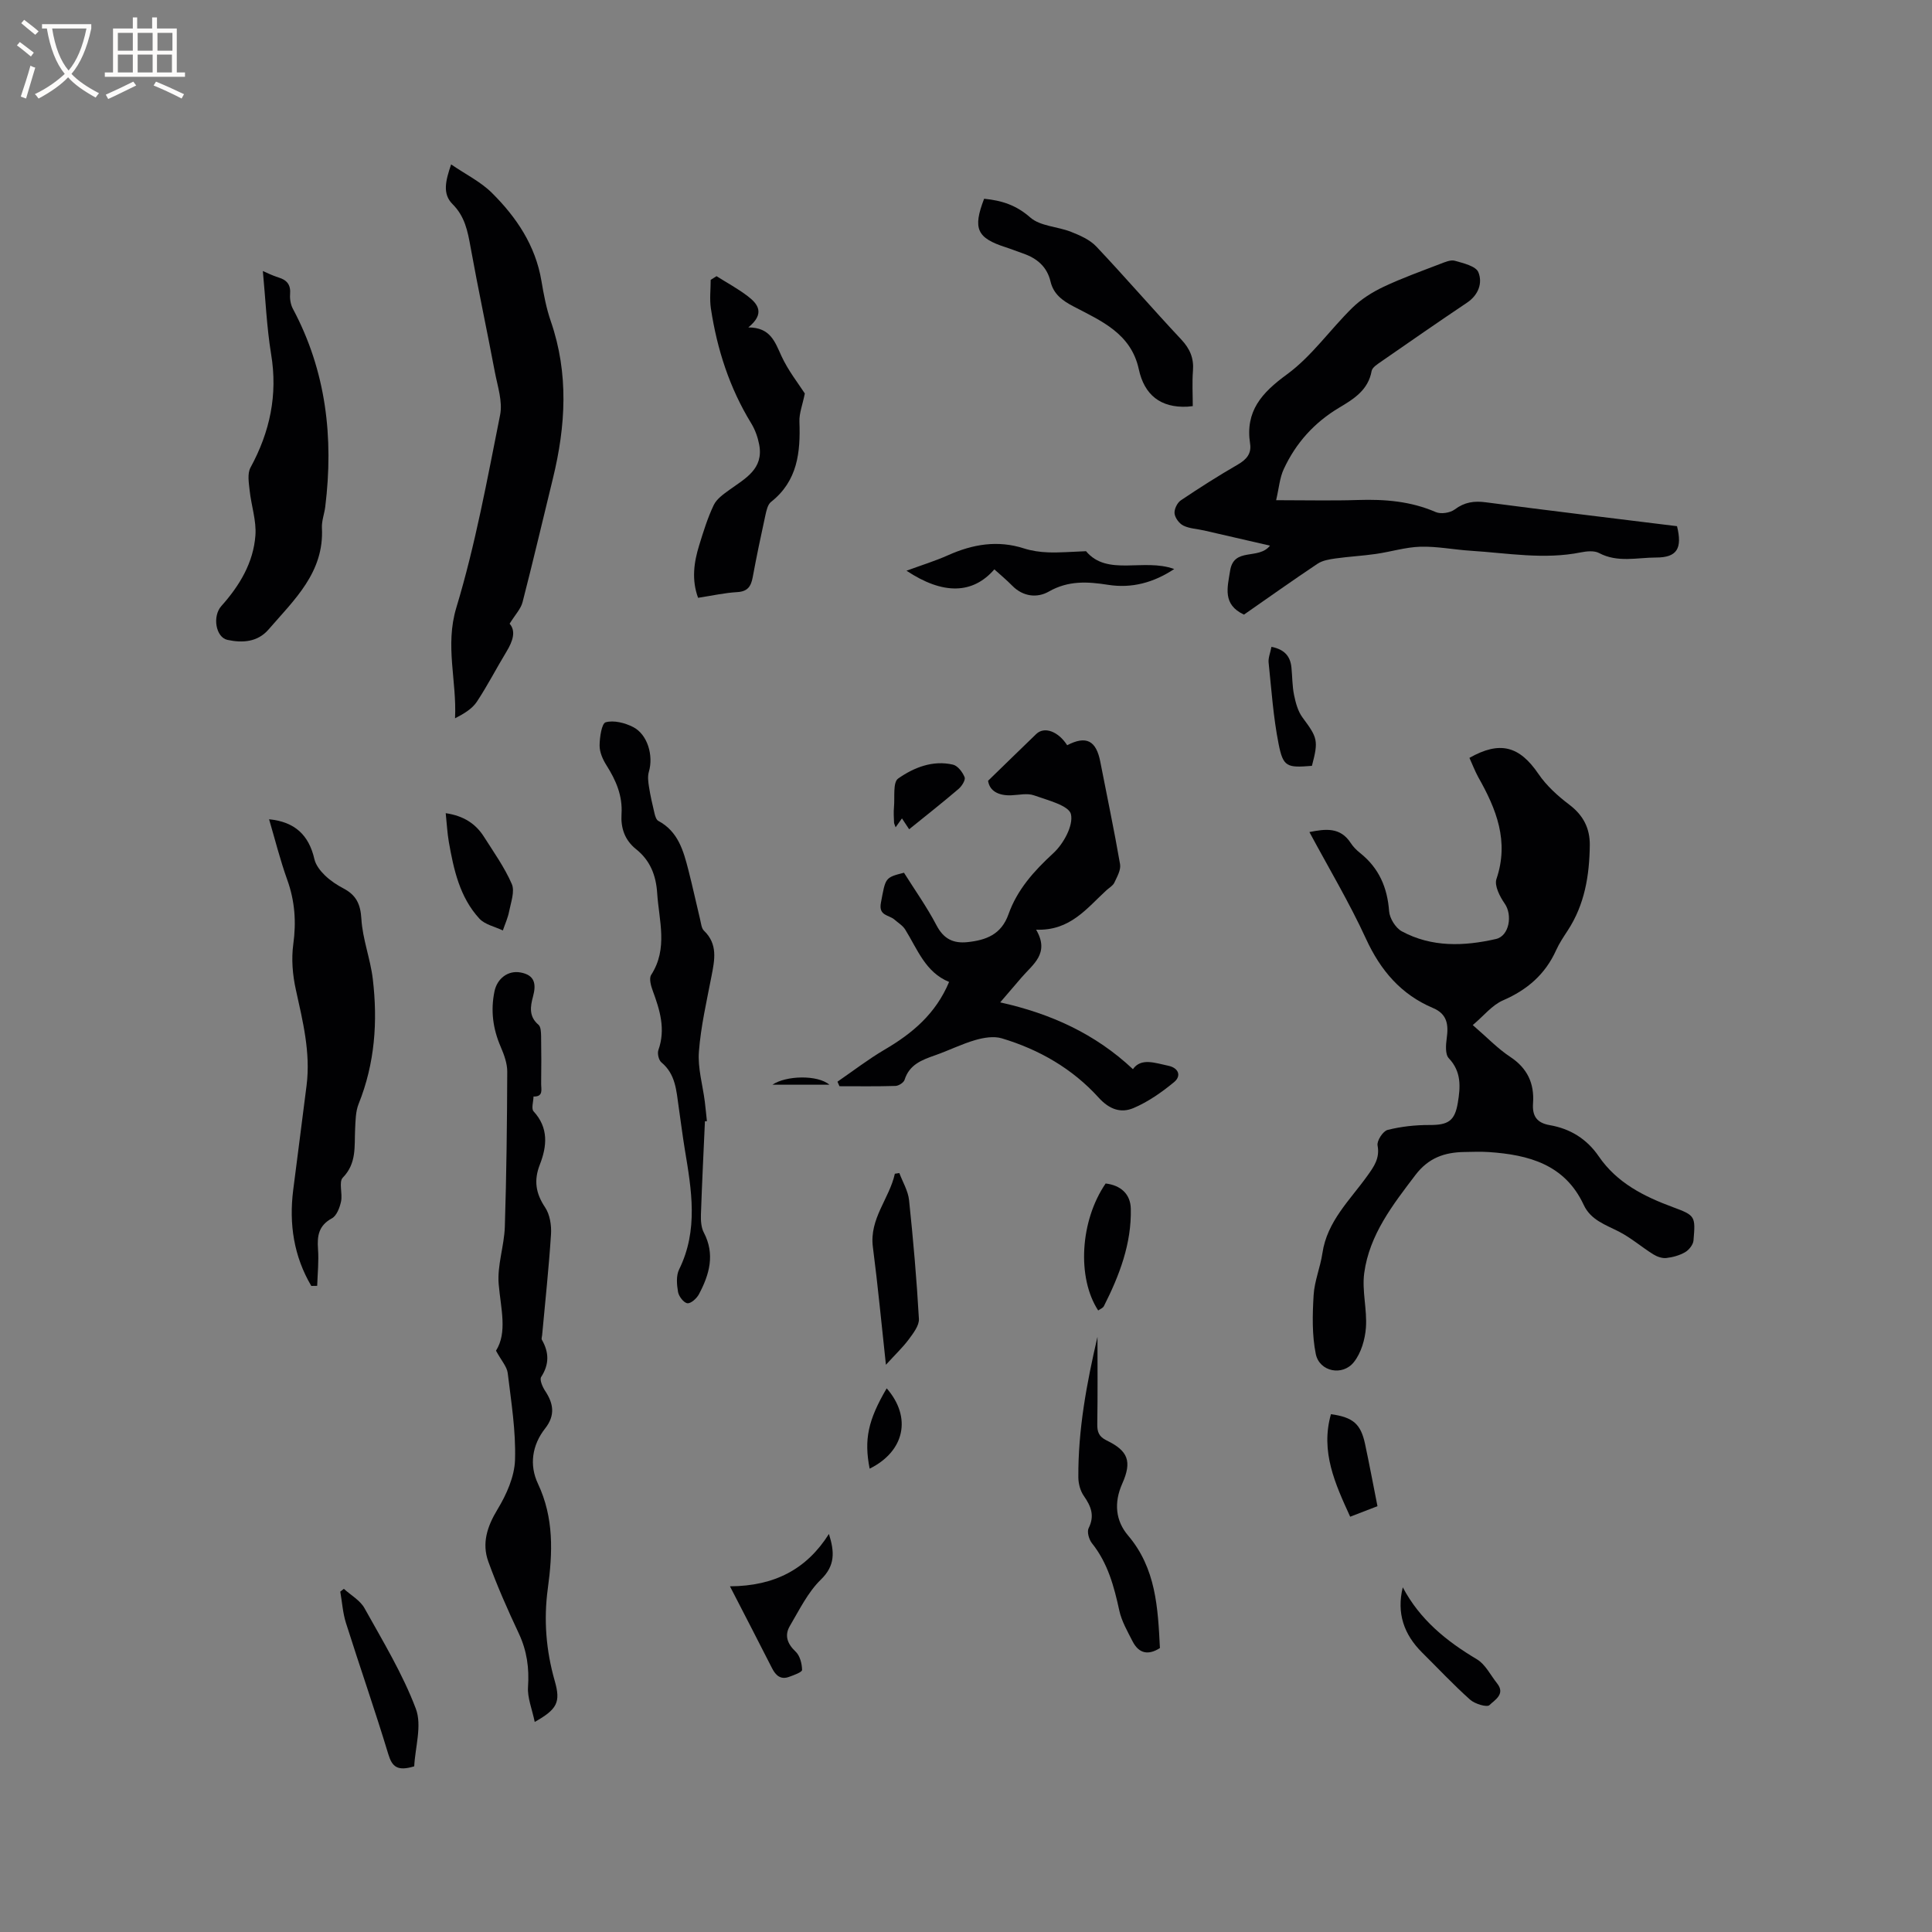
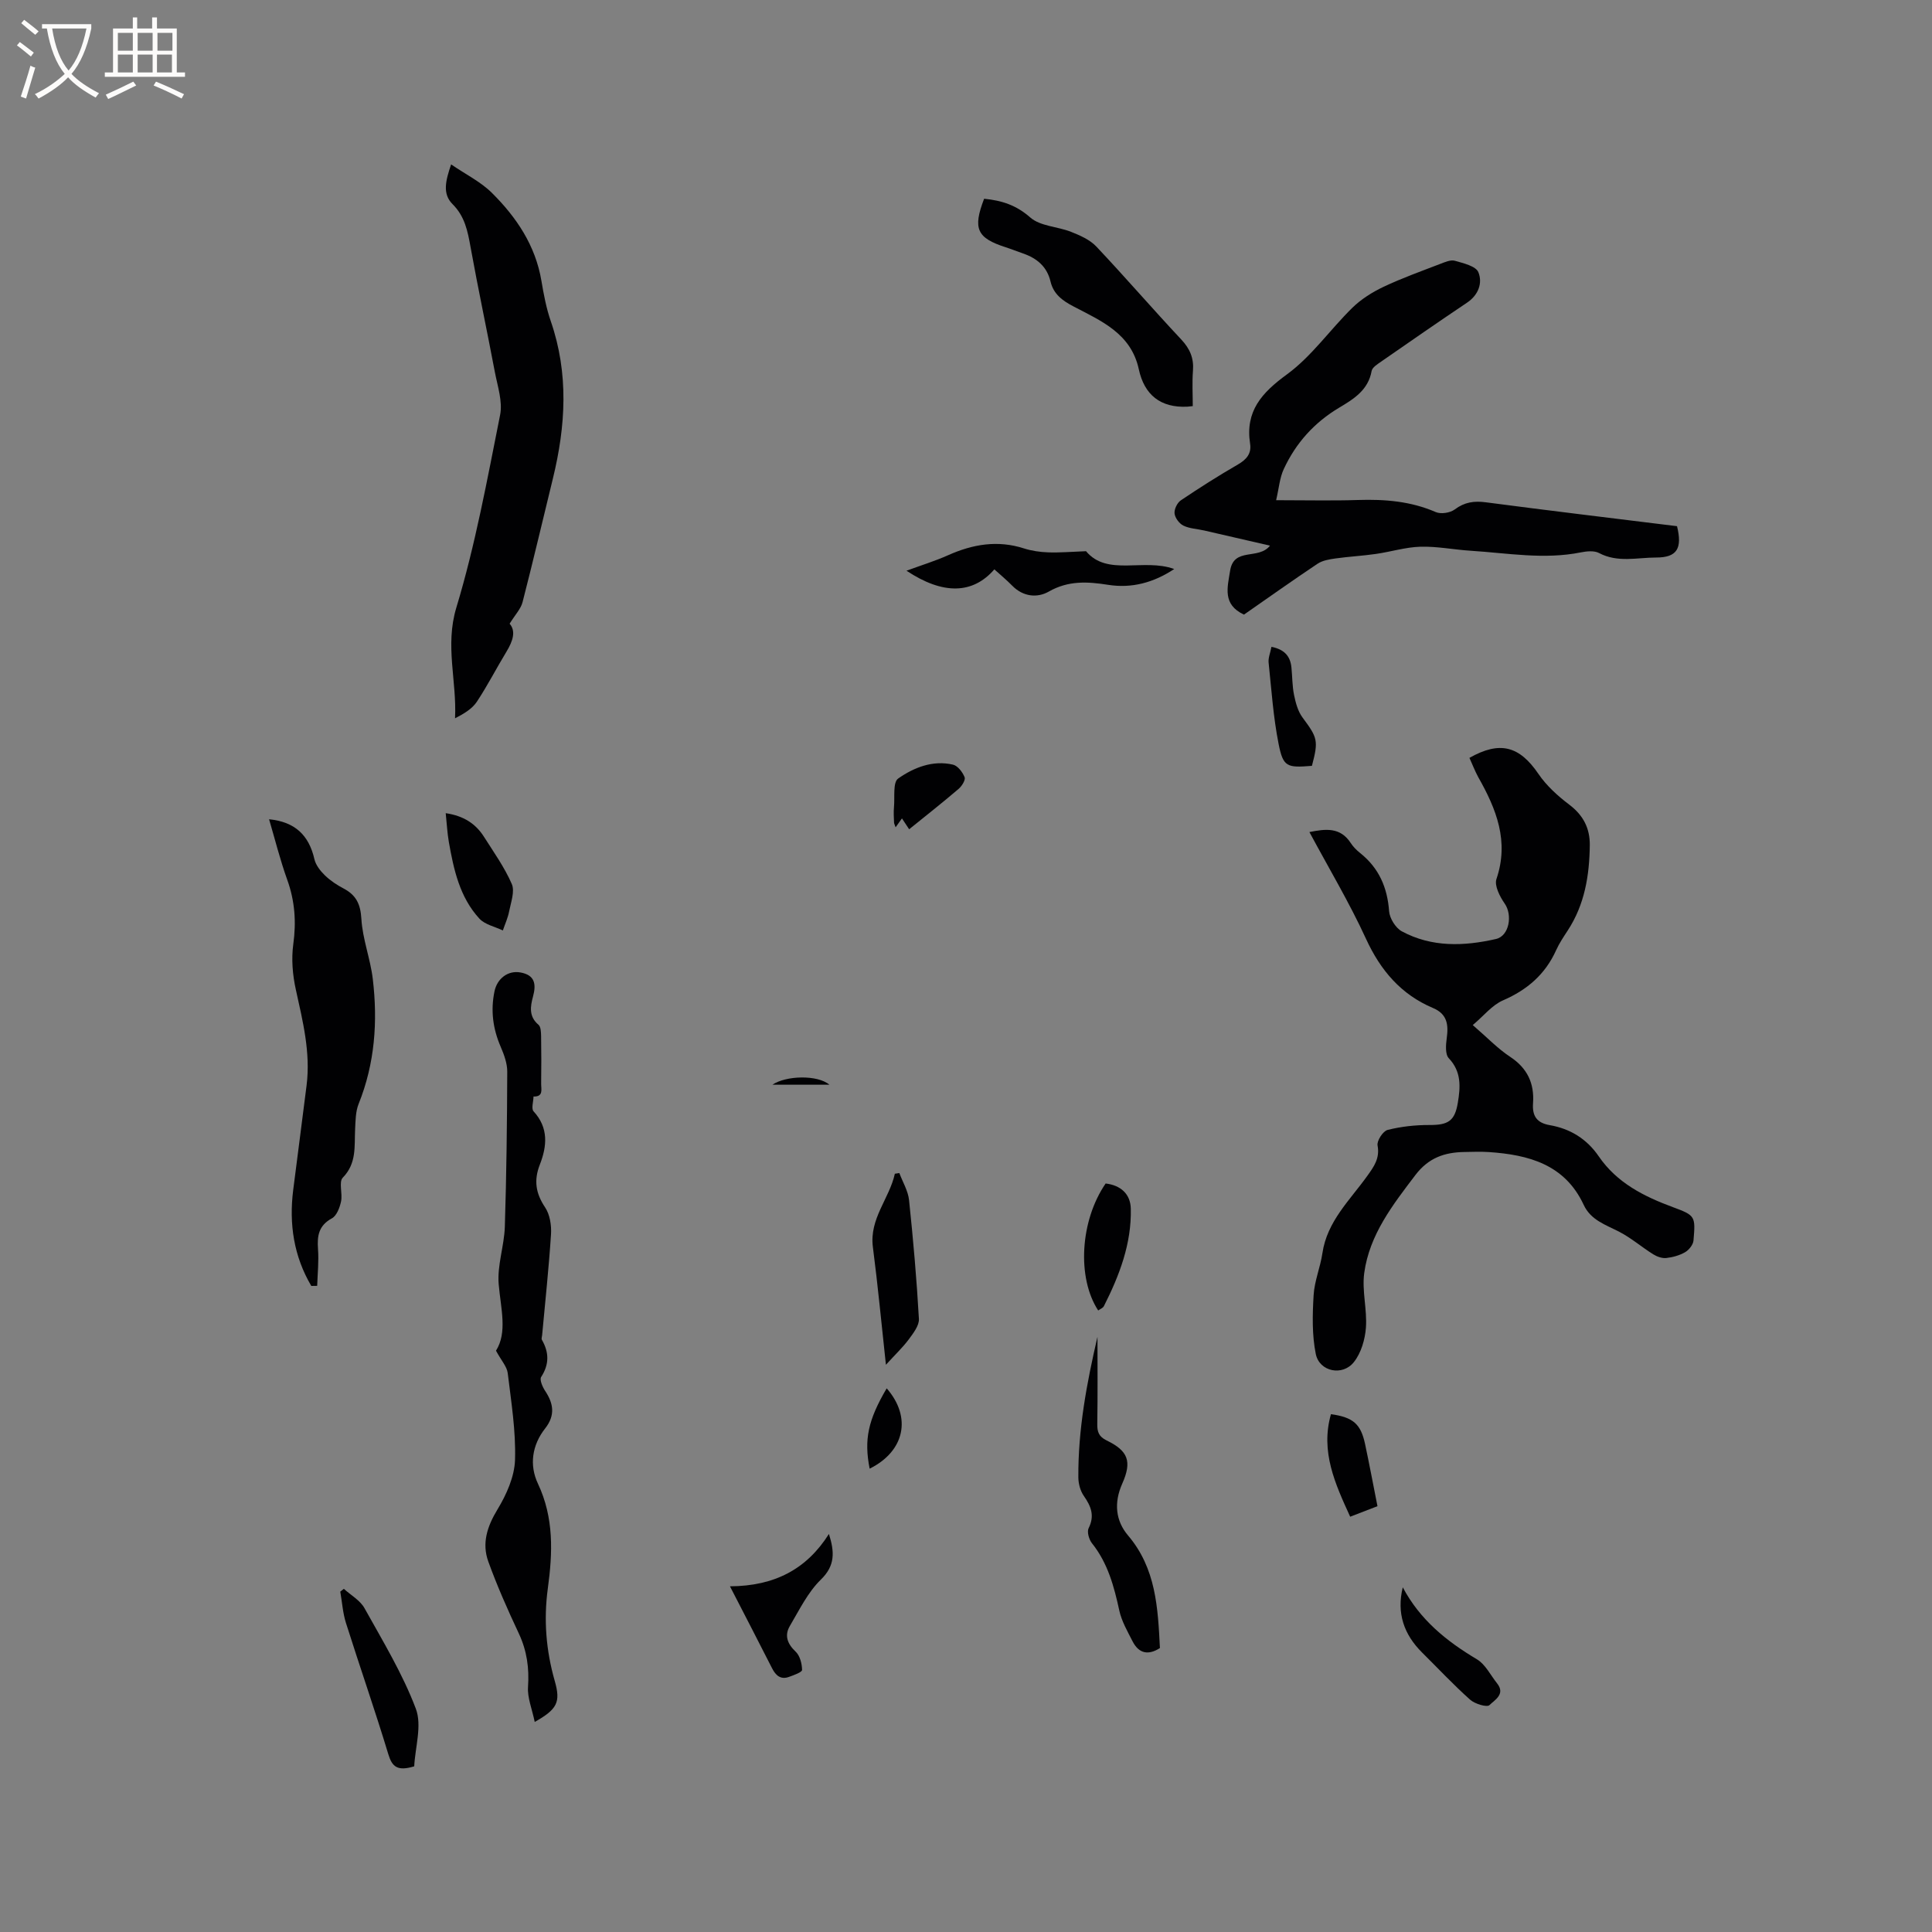
<svg xmlns="http://www.w3.org/2000/svg" enable-background="new 0 0 400 400" viewBox="0 0 400 400">
  <rect x="0" y="0" width="400" height="400" fill="#808080" stroke="none" />
  <g fill="#010103">
    <path d="m304.23 156.91c6.33-3.59 10.36-2.44 14.28 3.31 1.67 2.46 4.02 4.58 6.41 6.39 2.9 2.2 4.27 4.89 4.23 8.41-.08 6.23-1.05 12.24-4.55 17.6-.87 1.33-1.77 2.67-2.42 4.11-2.25 4.99-5.97 8.2-10.99 10.38-2.27.98-4 3.21-6.27 5.12 2.93 2.52 5.14 4.86 7.75 6.58 3.58 2.36 5.02 5.53 4.73 9.6-.19 2.65.77 4.07 3.46 4.54 4.23.73 7.67 2.85 10.13 6.44 3.77 5.51 9.34 8.31 15.4 10.55 4.64 1.71 4.65 1.9 4.23 6.89-.07.87-.93 1.95-1.73 2.42-1.16.67-2.57 1.06-3.92 1.21-.87.09-1.92-.29-2.69-.77-2.38-1.49-4.54-3.37-7.01-4.65-2.81-1.46-5.9-2.4-7.38-5.58-3.9-8.39-11.4-10.38-19.66-10.94-1.69-.11-3.39-.04-5.09-.01-4.07.07-7.38 1.2-10.09 4.76-4.72 6.21-9.52 12.36-10.6 20.29-.5 3.68.62 7.57.35 11.31-.18 2.45-.99 5.24-2.48 7.12-2.34 2.99-7.15 2.01-7.9-1.66-.8-3.94-.69-8.13-.45-12.18.17-2.92 1.39-5.77 1.82-8.69.97-6.6 5.69-10.97 9.29-16 1.38-1.93 2.63-3.64 2.13-6.31-.18-.96 1.12-2.97 2.08-3.21 2.8-.71 5.77-1.03 8.67-1.02 3.83.01 5.24-.79 5.87-4.62.54-3.25.77-6.41-1.87-9.2-.77-.81-.62-2.77-.43-4.14.38-2.76.14-5-2.82-6.25-6.64-2.81-10.88-7.78-13.9-14.35-3.44-7.49-7.69-14.6-11.71-22.09 3.38-.68 6.4-1.04 8.55 2.26.51.79 1.21 1.49 1.95 2.08 3.89 3.1 5.64 7.12 6 12.05.11 1.47 1.34 3.46 2.63 4.16 6.19 3.34 12.87 3.1 19.49 1.59 2.77-.63 3.46-4.96 1.82-7.32-1.01-1.45-2.18-3.72-1.72-5.09 2.67-7.84-.03-14.51-3.77-21.11-.7-1.29-1.22-2.67-1.82-3.98z" />
    <path d="m264.21 103.56c6.33 0 11.62.13 16.91-.04 5.56-.18 10.94.24 16.14 2.5 1.06.46 2.97.17 3.92-.54 2.04-1.53 4.02-1.81 6.48-1.48 13.22 1.74 26.46 3.32 39.55 4.94 1.12 4.58.04 6.5-4.35 6.49-3.89 0-7.95 1.11-11.79-.93-1-.53-2.54-.38-3.75-.14-7.63 1.54-15.19.15-22.78-.33-3.49-.22-6.97-.93-10.44-.84-3.1.09-6.16 1.06-9.26 1.5-2.76.4-5.57.54-8.33.93-1.28.18-2.7.41-3.73 1.1-5.18 3.46-10.26 7.07-15.23 10.53-4.49-2.1-3.42-5.6-2.87-9.08.78-4.96 5.86-2.17 8.26-5.2-4.62-1.07-9.13-2.11-13.64-3.14-1.44-.33-3.01-.38-4.3-1.01-.85-.42-1.72-1.59-1.82-2.51-.1-.87.55-2.22 1.3-2.72 3.86-2.6 7.8-5.1 11.83-7.43 1.78-1.03 2.82-2.27 2.51-4.28-1.04-6.74 2.39-10.55 7.63-14.37 5.13-3.75 8.93-9.27 13.54-13.79 1.82-1.78 4.11-3.22 6.42-4.32 3.82-1.81 7.82-3.24 11.77-4.76.97-.37 2.15-.9 3.03-.65 1.77.5 4.36 1.11 4.87 2.37.9 2.21.04 4.7-2.34 6.3-5.98 4.01-11.9 8.12-17.81 12.22-.76.53-1.82 1.19-1.95 1.93-.7 3.95-3.71 5.8-6.68 7.57-5.18 3.08-9.01 7.34-11.51 12.74-.85 1.82-.99 3.93-1.58 6.44z" />
-     <path d="m214.52 192.48c2.89 4.96-.72 7.19-3.04 9.92-1.43 1.68-2.88 3.35-4.4 5.13 10.43 2.32 19.64 6.47 27.48 13.83 1.69-2.41 4.58-1.28 7.32-.71 2.09.43 2.8 2.07 1.19 3.4-2.55 2.1-5.37 4.08-8.39 5.36-2.57 1.09-4.96.33-7.22-2.16-5.42-5.99-12.33-9.97-20.07-12.28-1.65-.49-3.73-.14-5.46.36-2.83.82-5.51 2.17-8.31 3.15-2.74.96-5.34 1.91-6.34 5.09-.18.58-1.22 1.24-1.88 1.26-3.86.12-7.73.06-11.6.06-.14-.31-.27-.63-.41-.94 3.25-2.23 6.38-4.65 9.77-6.64 5.7-3.34 10.56-7.38 13.34-14.01-4.9-1.99-6.54-6.75-9.08-10.84-.52-.84-1.48-1.41-2.26-2.09-1.12-.97-3.29-.74-2.78-3.44.98-5.19.79-5.23 4.78-6.24 2.21 3.52 4.73 7.06 6.73 10.88 1.47 2.81 3.45 3.79 6.4 3.49 3.87-.41 7.02-1.57 8.51-5.78 1.8-5.08 5.27-8.95 9.26-12.62 2.11-1.93 4.2-5.72 3.67-8.08-.41-1.81-4.85-2.91-7.65-3.91-1.4-.5-3.15-.07-4.73-.01-2.7.09-4.48-.94-4.78-3.01 3.58-3.47 6.76-6.59 9.97-9.68 1.68-1.62 4.54-.57 6.41 2.32 3.94-2.05 6.01-.98 6.86 3.45 1.37 7.07 2.87 14.11 4.09 21.2.2 1.18-.63 2.6-1.19 3.81-.29.62-1.04 1.04-1.59 1.53-4.08 3.72-7.53 8.48-14.6 8.2z" />
    <path d="m105.51 129.13c1.36 1.55.66 3.62-.64 5.77-2.09 3.44-3.92 7.03-6.14 10.38-.97 1.47-2.64 2.47-4.52 3.44.39-7.76-2.12-15.01.27-22.92 3.94-13.02 6.39-26.51 9.06-39.88.56-2.79-.53-5.97-1.09-8.92-1.63-8.63-3.47-17.22-5.03-25.86-.59-3.29-1.18-6.34-3.72-8.87-2.14-2.13-1.45-4.86-.3-8.23 3.01 2.06 6.11 3.58 8.43 5.88 5.1 5.06 9.04 10.91 10.27 18.25.47 2.81 1.01 5.66 1.94 8.35 3.74 10.83 3.09 21.67.43 32.56-2.09 8.53-4.09 17.09-6.28 25.59-.36 1.4-1.51 2.57-2.68 4.46z" />
    <path d="m110.71 356.51c-.57-2.74-1.54-5.03-1.39-7.24.27-3.93-.23-7.51-1.91-11.09-2.29-4.87-4.48-9.81-6.31-14.87-1.37-3.79-.24-7.27 1.9-10.8 1.86-3.07 3.52-6.78 3.63-10.26.19-5.97-.79-11.99-1.51-17.96-.16-1.34-1.3-2.56-2.43-4.64 2.39-3.79 1-8.71.56-13.75-.34-3.9 1.14-7.93 1.27-11.92.34-10.69.46-21.39.5-32.09.01-1.73-.66-3.54-1.36-5.17-1.61-3.73-2.11-7.5-1.28-11.48.55-2.64 2.79-4.38 5.39-3.9 2.99.54 3.28 2.44 2.58 5-.56 2.06-.88 4.13 1.14 5.83.49.42.52 1.54.54 2.35.06 3.29.05 6.57.01 9.86-.01 1.14.52 2.71-1.58 2.64-.02 1.05-.5 2.52.01 3.07 3.15 3.43 2.78 7.22 1.3 11.02-1.28 3.28-.86 5.95 1.09 8.87.99 1.48 1.34 3.72 1.22 5.57-.45 6.98-1.2 13.93-1.84 20.9-.03.32-.18.71-.05.94 1.5 2.61 1.55 5.07-.15 7.7-.36.56.27 2.03.8 2.84 1.77 2.65 2.16 5.1.02 7.82-2.71 3.45-3.3 7.59-1.49 11.42 3.34 7.08 3.06 14.31 2.05 21.71-.88 6.48-.37 12.84 1.44 19.16 1.26 4.41.49 5.84-4.15 8.47z" />
    <path d="m64.45 266.24c-3.62-6.14-4.63-12.81-3.75-19.83.91-7.25 1.88-14.49 2.78-21.74.84-6.77-.79-13.24-2.23-19.78-.67-3.03-.95-6.33-.53-9.38.64-4.64.33-8.99-1.26-13.39-1.46-4.07-2.51-8.28-3.75-12.5 5.34.53 8.24 3.26 9.39 8.28.28 1.22 1.23 2.42 2.16 3.33 1.13 1.09 2.49 2 3.89 2.73 2.59 1.37 3.49 3.23 3.67 6.28.24 4.17 1.86 8.25 2.36 12.43 1.05 8.82.44 17.5-2.93 25.88-.64 1.6-.64 3.5-.73 5.28-.17 3.5.36 7.01-2.55 9.99-.87.89-.01 3.3-.36 4.93-.27 1.27-.9 2.95-1.89 3.49-2.74 1.49-3.08 3.61-2.88 6.36.19 2.52-.09 5.08-.17 7.62-.4.01-.81.01-1.22.02z" />
-     <path d="m54.42 56.11c.72.3 1.95.95 3.25 1.34 1.79.54 2.55 1.55 2.39 3.47-.08.99.12 2.16.59 3.03 6.88 12.9 8.45 26.65 6.69 40.96-.18 1.47-.76 2.94-.69 4.38.49 9.23-5.75 14.9-11.05 21.04-2.25 2.6-5.37 2.83-8.51 2.15-2.42-.53-3.16-4.88-1.26-7.01 3.76-4.2 6.63-8.95 7.05-14.62.23-3.04-.86-6.17-1.19-9.28-.17-1.58-.51-3.5.17-4.76 4.03-7.4 5.67-15.06 4.27-23.49-.92-5.66-1.16-11.43-1.71-17.21z" />
-     <path d="m145.95 232.14c-.29 6.44-.61 12.87-.83 19.31-.04 1.24.04 2.66.59 3.72 2.38 4.53 1.16 8.72-1.01 12.8-.46.86-1.67 1.95-2.39 1.85-.76-.1-1.77-1.42-1.93-2.33-.26-1.51-.42-3.36.22-4.66 4.03-8.16 2.57-16.5 1.18-24.87-.48-2.92-.84-5.87-1.27-8.8-.48-3.33-.62-6.76-3.57-9.2-.56-.46-.88-1.84-.63-2.55 1.54-4.33.31-8.29-1.17-12.3-.38-1.02-.79-2.54-.32-3.27 3.53-5.48 1.61-11.23 1.24-16.95-.24-3.69-1.47-6.77-4.36-9.07-2.38-1.9-3.2-4.42-3.02-7.28.24-3.8-1.15-6.99-3.12-10.1-.76-1.2-1.43-2.71-1.42-4.08.01-1.69.43-4.59 1.26-4.82 1.69-.47 3.98.12 5.67.98 3.01 1.53 4.26 5.93 3.27 9.27-.28.95-.14 2.07.02 3.08.29 1.86.71 3.7 1.15 5.53.13.56.36 1.32.78 1.55 4.11 2.19 5.21 6.19 6.24 10.21.87 3.38 1.6 6.8 2.42 10.19.2.81.27 1.84.81 2.35 2.89 2.79 2.2 6.04 1.55 9.4-1 5.19-2.21 10.39-2.61 15.64-.26 3.38.78 6.87 1.22 10.31.17 1.36.29 2.73.44 4.09-.13 0-.27 0-.41 0z" />
-     <path d="m148.35 57.18c2.18 1.38 4.47 2.61 6.5 4.17 2.1 1.61 3.58 3.59.08 6.44 4.57 0 5.5 2.96 6.85 5.9 1.39 3.04 3.54 5.74 4.85 7.78-.48 2.38-1.18 4.11-1.12 5.81.24 6.36-.37 12.3-5.88 16.64-.7.55-.96 1.83-1.18 2.83-.93 4.24-1.82 8.49-2.61 12.76-.35 1.89-1.04 2.96-3.21 3.08-2.62.15-5.22.74-8.1 1.18-1.36-3.7-.88-7.3.22-10.85.87-2.83 1.75-5.69 3.02-8.35.61-1.28 2.03-2.27 3.26-3.16 3.27-2.36 7.12-4.32 6.15-9.37-.29-1.52-.84-3.07-1.64-4.38-4.5-7.34-7.08-15.35-8.36-23.8-.29-1.93-.04-3.94-.04-5.92.39-.25.8-.5 1.21-.76z" />
    <path d="m203.75 41.15c3.72.36 6.68 1.35 9.55 3.87 2.07 1.83 5.65 1.87 8.45 2.98 1.87.74 3.9 1.63 5.24 3.05 5.96 6.31 11.63 12.9 17.57 19.23 1.81 1.93 2.64 3.88 2.43 6.5-.19 2.4-.04 4.84-.04 7.3-.55.06-.84.1-1.13.12-5.54.26-8.9-2.44-10.04-7.74-1.61-7.44-7.79-10.01-13.55-13.03-2.25-1.18-4.11-2.52-4.73-5.14-.72-3.07-2.81-4.82-5.68-5.81-1.2-.41-2.37-.89-3.58-1.28-5.98-1.92-6.88-3.83-4.49-10.05z" />
    <path d="m227.22 276.78c0 5.96.06 11.98-.04 18-.03 1.66.3 2.65 1.94 3.45 4.41 2.14 5.3 4.29 3.23 8.94-1.77 3.98-1.37 7.7 1.19 10.72 5.81 6.83 6.19 14.99 6.61 23.32-2.38 1.53-4.36 1.18-5.68-1.42-1.04-2.05-2.25-4.13-2.73-6.34-1.09-5.01-2.38-9.84-5.67-13.95-.61-.77-1.06-2.35-.68-3.11 1.29-2.58.5-4.53-.99-6.67-.73-1.04-1.13-2.53-1.14-3.83-.07-9.88 1.73-19.52 3.96-29.11z" />
    <path d="m224.85 114.12c4.4 5.28 11.91 1.38 18.26 3.69-4.23 2.8-8.76 4.05-13.7 3.27-4.26-.67-8.23-.91-12.27 1.4-2.38 1.36-5.32 1.08-7.57-1.22-1.17-1.19-2.46-2.26-3.7-3.38-4.47 5.15-10.63 5.3-18.19.28 3.09-1.14 5.94-2.01 8.64-3.22 5.1-2.27 10.22-3.15 15.67-1.4 1.59.51 3.33.76 5 .82 2.35.09 4.71-.12 7.86-.24z" />
    <path d="m183.42 282.56c-.94-8.65-1.68-16.53-2.7-24.38-.76-5.87 3.41-10 4.55-15.17.31-.05.62-.1.93-.14.69 1.86 1.81 3.69 2.01 5.6.86 8.18 1.58 16.38 2.04 24.59.08 1.39-1.18 2.99-2.12 4.27-1.25 1.67-2.79 3.12-4.71 5.23z" />
    <path d="m85.76 365.7c-3.46 1.05-4.57.12-5.36-2.5-2.76-9.11-5.9-18.1-8.77-27.17-.66-2.08-.8-4.33-1.18-6.5.25-.19.49-.39.74-.58 1.45 1.32 3.37 2.38 4.27 4 3.79 6.81 7.89 13.56 10.63 20.81 1.32 3.48-.14 8.02-.33 11.94z" />
    <path d="m171.62 317.59c1.17 3.7 1.32 6.54-1.65 9.43-2.71 2.63-4.47 6.29-6.44 9.62-1.15 1.96-.53 3.68 1.2 5.32.89.84 1.31 2.48 1.33 3.78.01.47-1.7 1.08-2.7 1.44-1.73.63-2.75-.29-3.51-1.78-2.72-5.35-5.48-10.69-8.72-16.97 9.27-.05 15.89-3.57 20.49-10.84z" />
    <path d="m92.28 168.36c3.67.54 6.18 2.15 7.91 4.87 2.03 3.2 4.27 6.34 5.77 9.79.66 1.52-.17 3.75-.54 5.63-.26 1.37-.86 2.67-1.31 3.99-1.64-.79-3.7-1.2-4.85-2.44-4.09-4.44-5.33-10.18-6.34-15.92-.32-1.86-.41-3.75-.64-5.92z" />
    <path d="m227.37 271.32c-4.44-6.78-3.74-18.6 1.54-26.29 3.08.36 5.14 2.14 5.21 5.22.17 7.23-2.36 13.83-5.57 20.17-.19.39-.77.6-1.18.9z" />
    <path d="m290.43 328.64c3.56 6.72 9.05 11.15 15.35 14.9 1.76 1.05 2.82 3.29 4.18 4.99 1.8 2.25-.57 3.48-1.59 4.5-.51.5-3.01-.25-3.99-1.12-3.46-3.09-6.64-6.49-9.94-9.76-3.78-3.75-5.32-8.18-4.01-13.51z" />
    <path d="m263.24 133.92c2.82.56 3.92 2.06 4.14 4.29.19 1.89.16 3.83.54 5.68.33 1.6.79 3.35 1.73 4.63 3.14 4.23 3.36 4.78 1.97 10.04-5.18.42-5.95.25-6.9-4.54-1.1-5.54-1.48-11.23-2.07-16.87-.09-.97.36-2 .59-3.23z" />
    <path d="m275.56 292.79c4.58.64 6.17 2.01 7.06 6.17.9 4.22 1.69 8.45 2.57 12.88-1.83.71-3.59 1.38-5.65 2.18-3.11-6.81-6.19-13.48-3.98-21.23z" />
    <path d="m188.23 171.69c-.55-.83-1-1.5-1.49-2.25-.42.58-.81 1.14-1.31 1.84-.15-.44-.32-.72-.33-1.01-.04-1.06-.11-2.13-.01-3.18.19-2.04-.26-5.11.86-5.9 3.25-2.28 7.16-3.85 11.35-2.88.99.23 1.99 1.55 2.41 2.6.23.57-.57 1.85-1.24 2.42-3.3 2.82-6.7 5.5-10.24 8.36z" />
    <path d="m183.58 287.44c5.26 6.03 3.69 13.06-3.53 16.63-1.18-6.03-.35-10.02 3.53-16.63z" />
    <path d="m159.92 224.58c2.79-1.91 9.35-2.09 11.8 0-4.17 0-7.99 0-11.8 0z" />
  </g>
  <path d="m6.4 11.7c-1-.8-1.9-1.6-2.9-2.3l.6-.7c.9.7 1.9 1.4 2.9 2.2zm-2.1 8.3c.7-2.1 1.4-4.2 2-6.4.2.1.6.3 1 .4-.7 2.3-1.3 4.4-1.9 6.4zm3-12.8c-1.1-.9-2.1-1.7-2.9-2.4l.6-.7c1 .8 2 1.5 3 2.4zm1.4-1.3v-.9h10.2v.9c-.9 4.2-2.3 7.3-4.1 9.4 1.3 1.4 3.2 2.7 5.7 4-.2.2-.4.5-.7.9-2.5-1.4-4.4-2.7-5.7-4.2-1.4 1.5-3.5 3-6.1 4.4 0 0 0 0-.1-.1-.3-.4-.5-.7-.7-.8 2.7-1.3 4.7-2.8 6.2-4.2-1.8-2.2-3-5.3-3.7-9.4zm9.2 0h-7.1c.6 3.8 1.7 6.7 3.4 8.7 1.7-2 2.9-4.8 3.7-8.7z" fill="#fcfbfa" />
  <path d="m31.6 3.6h.9v2.3h4.1v9.1h1.7v.9h-16.6v-.9h1.7v-9.1h4.1v-2.3h.9v2.3h3.1v-2.3zm-4 13.3.6.8c-1.9.9-3.8 1.9-5.8 2.8-.2-.3-.3-.6-.5-.9 2-.9 3.9-1.8 5.7-2.7zm-3.2-10.1v3.7h3.1v-3.7zm0 4.5v3.7h3.1v-3.7zm4.1-4.5v3.7h3.1v-3.7zm0 4.5v3.7h3.1v-3.7zm9.1 9.1c-2.1-1.1-4.1-2-5.8-2.7l.5-.8c2.2.9 4.1 1.8 5.8 2.6zm-1.9-13.6h-3.1v3.7h3.1zm-3.2 4.5v3.7h3.1v-3.7z" fill="#fcfbfa" />
</svg>